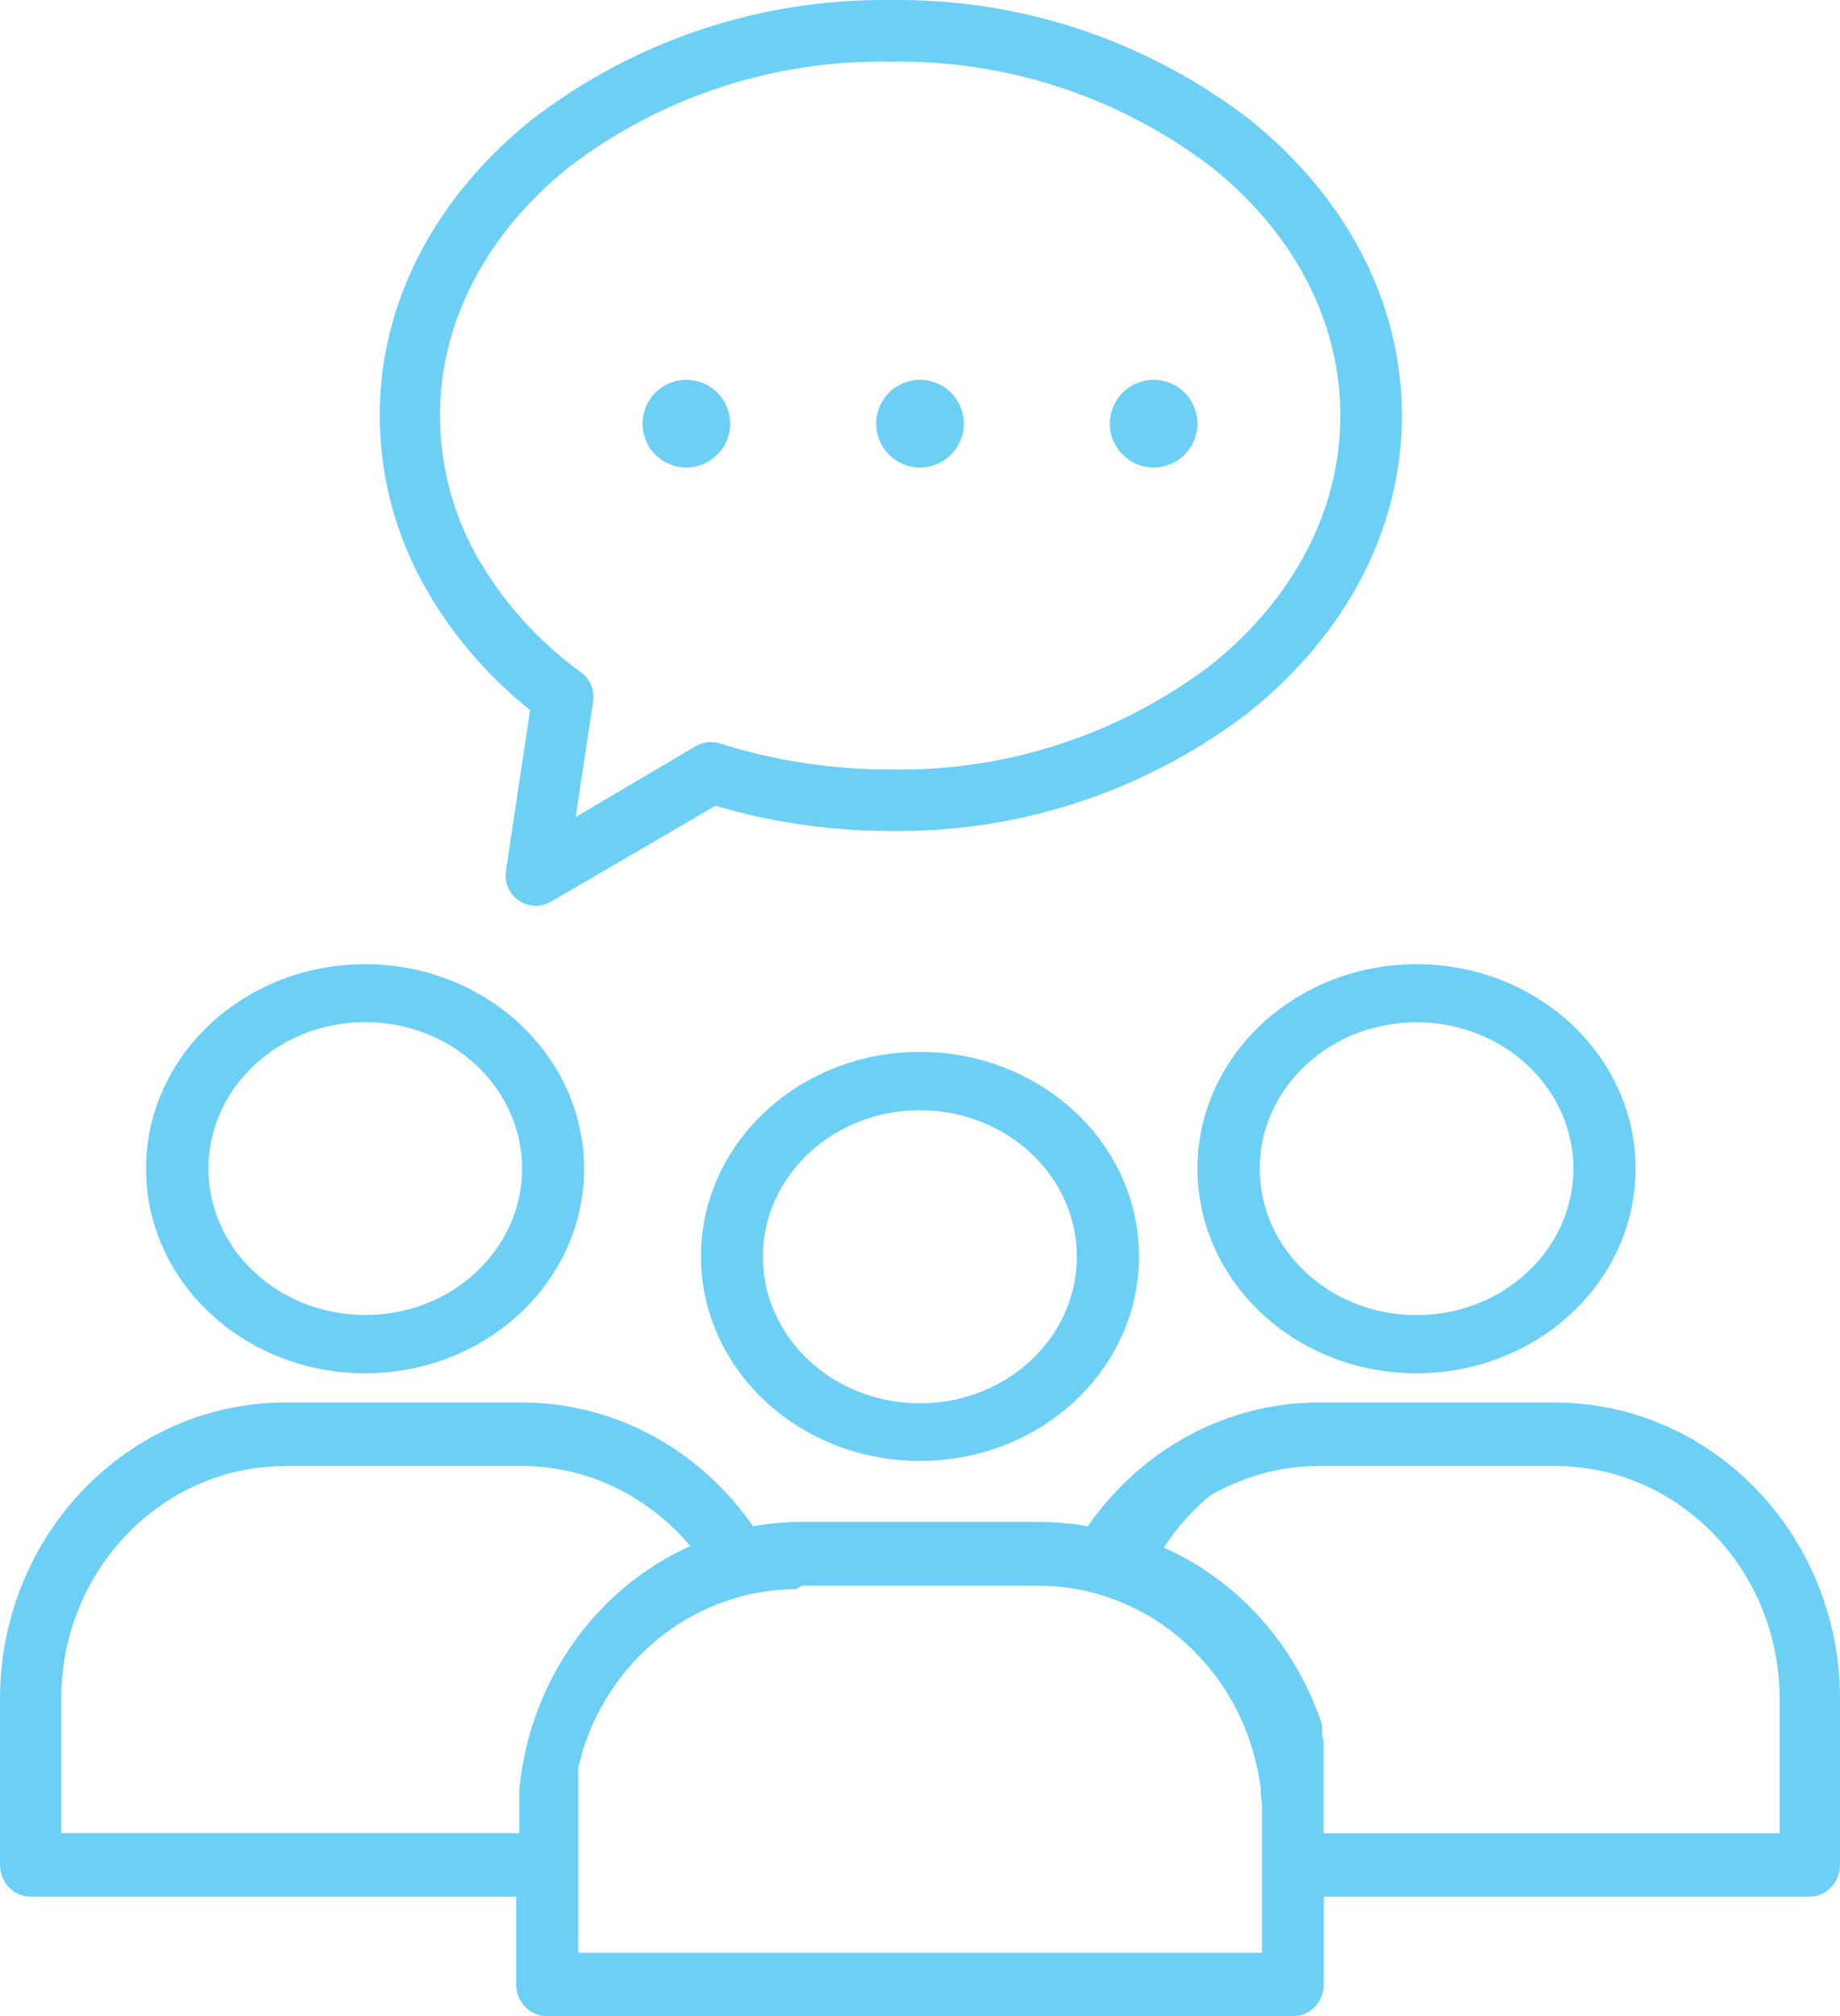
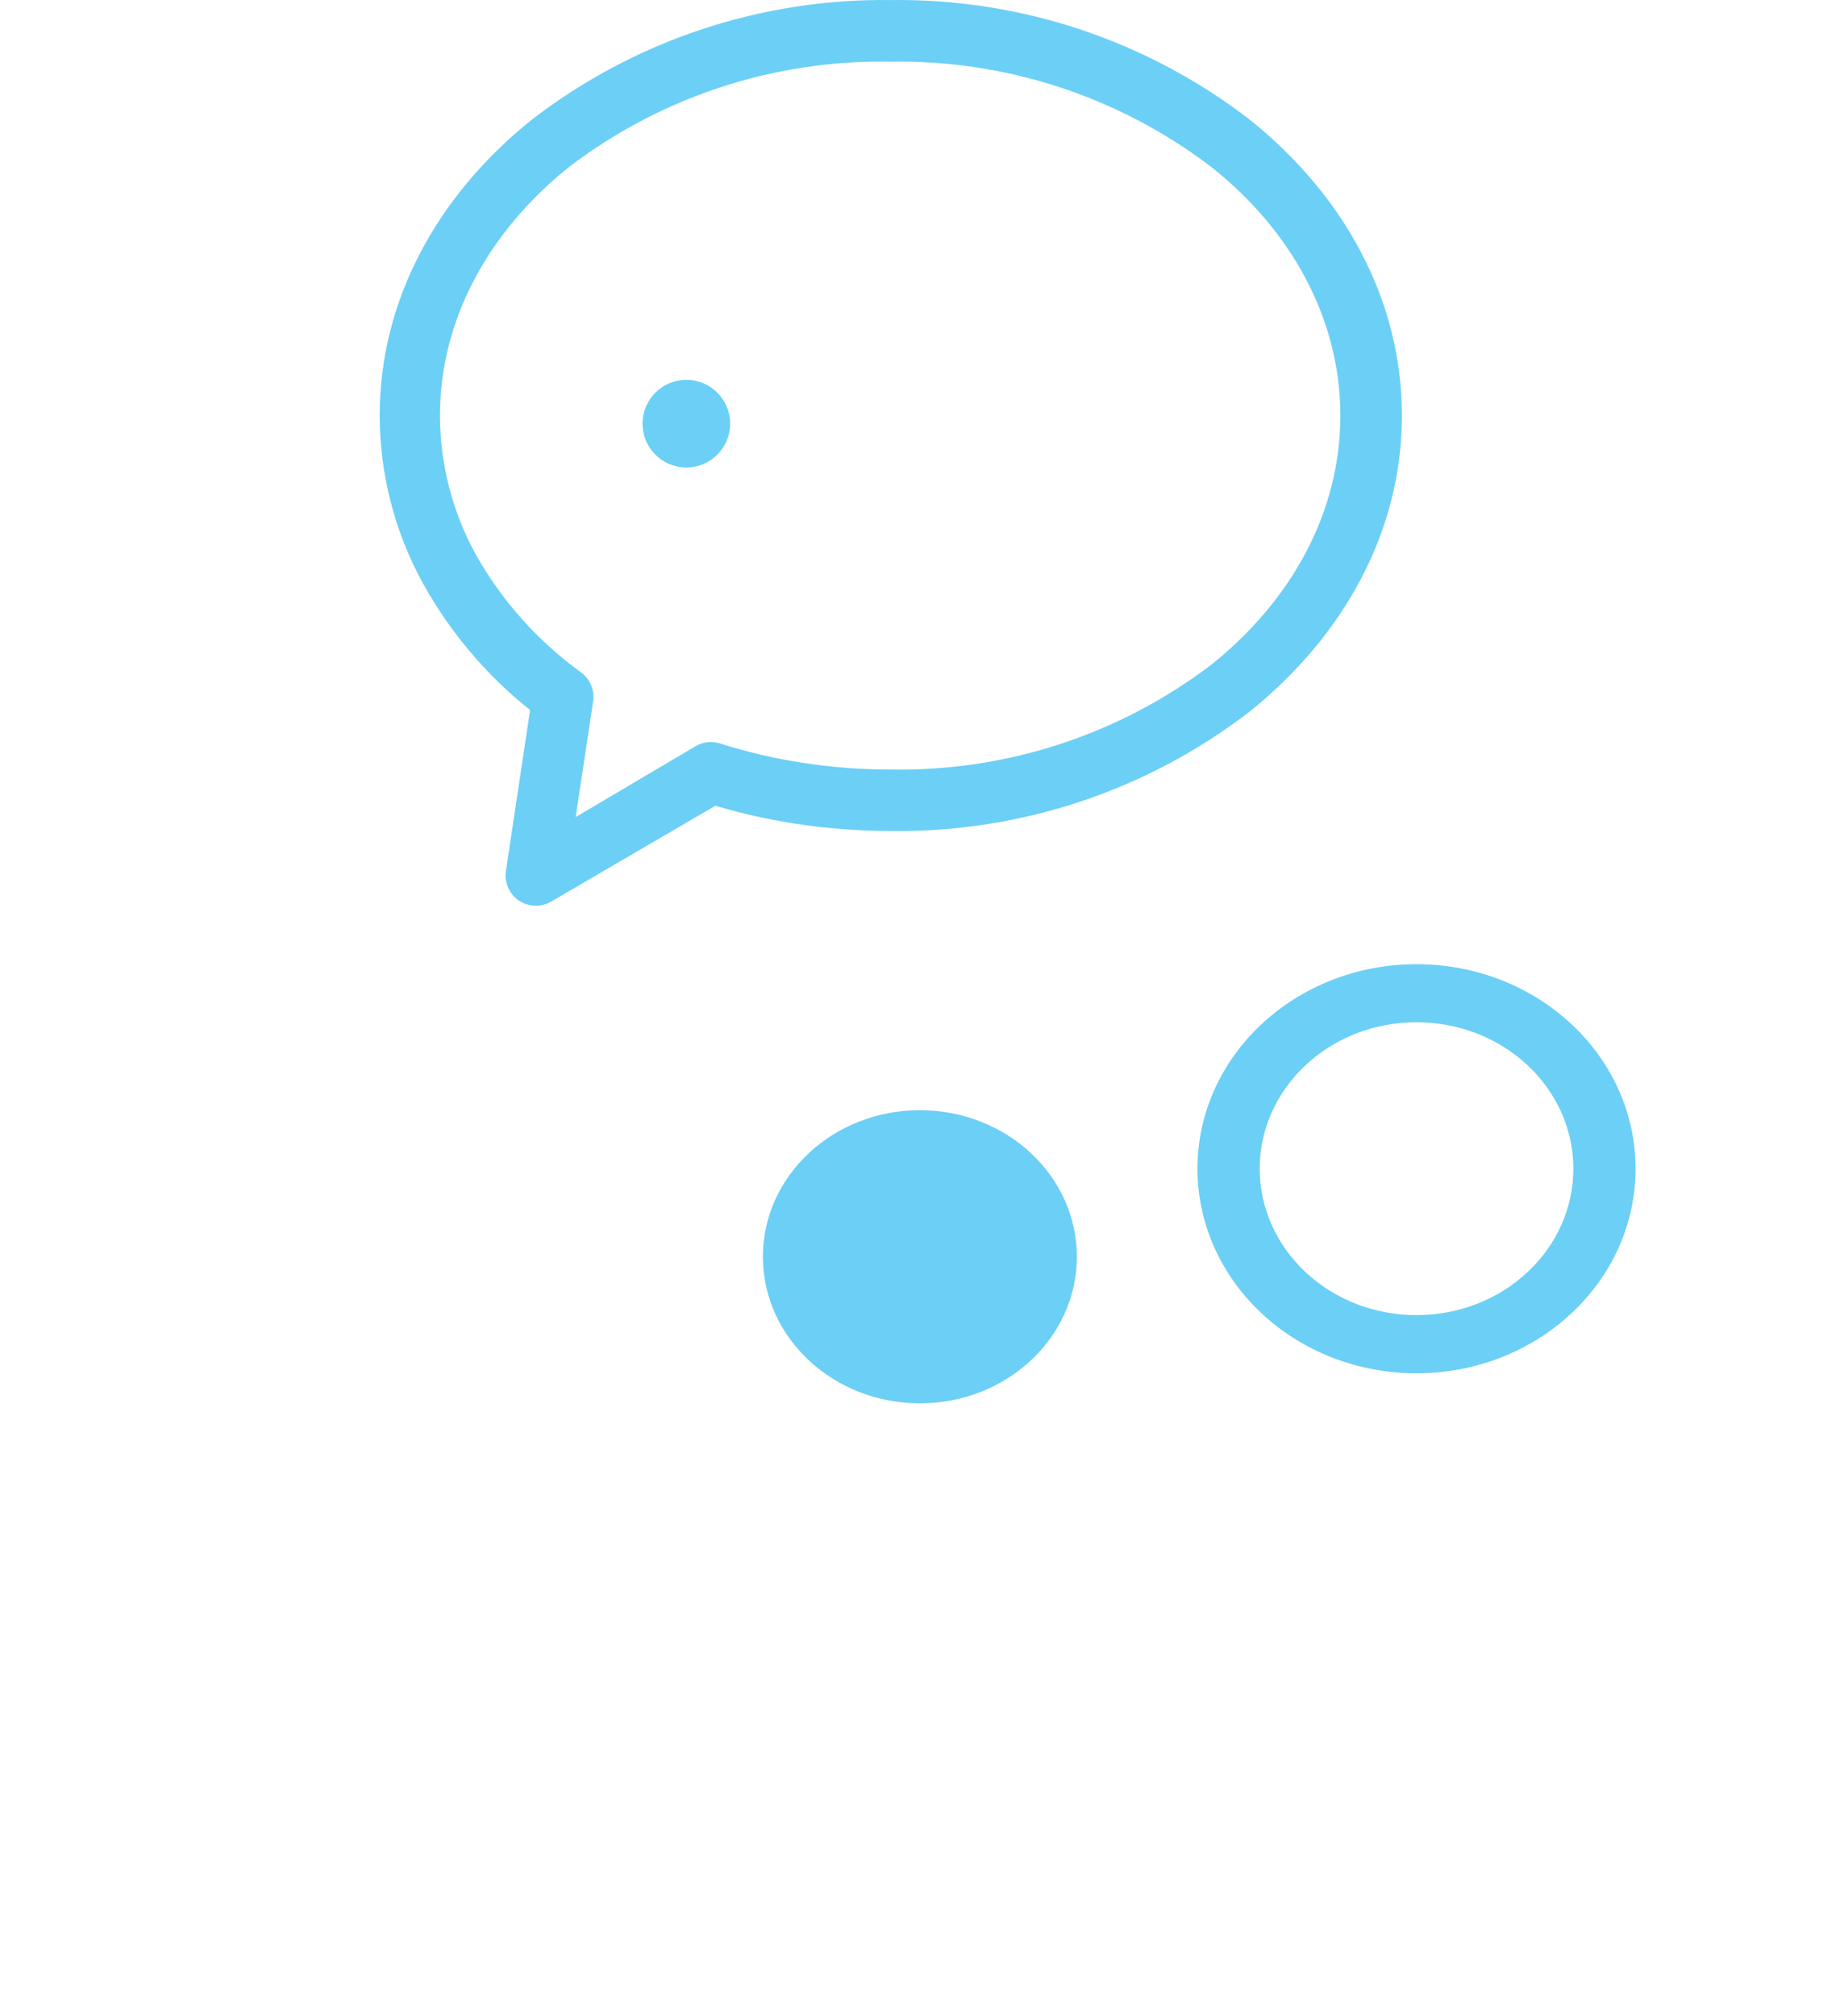
<svg xmlns="http://www.w3.org/2000/svg" width="63" height="69" viewBox="0 0 63 69">
  <g fill="#6CCFF6" fill-rule="evenodd">
-     <path d="M2.096 58.125C2.108 53.739 5.531 50.187 9.758 50.175L17.861 50.175C19.173 50.173 20.463 50.525 21.605 51.195 22.37 51.644 23.057 52.225 23.636 52.912 20.374 54.381 18.134 57.567 17.781 61.237L17.781 61.47 17.781 61.778 17.781 62.213 17.781 62.737 2.096 62.737 2.096 58.125zM27.459 54.27L35.569 54.27C39.418 54.284 42.663 57.249 43.166 61.208 43.166 61.372 43.166 61.538 43.21 61.703L43.21 62.213 43.21 66.833 19.798 66.833 19.798 62.13 19.798 61.883 19.798 61.492 19.798 61.297 19.798 61.073 19.798 60.833 19.798 60.757 19.798 60.675 19.798 60.51 19.841 60.33 19.913 60.06 19.964 59.88C21.002 56.615 23.936 54.404 27.25 54.39L27.459 54.27zM41.417 51.195C42.559 50.525 43.849 50.173 45.161 50.175L53.271 50.175C57.497 50.187 60.921 53.739 60.933 58.125L60.933 62.745 45.32 62.745 45.32 62.092 45.32 61.845 45.32 61.59 45.32 61.222 45.32 61.11 45.32 60.982 45.32 60.75 45.32 60.713 45.32 60.622 45.32 60.54 45.32 60.487 45.32 60.39 45.32 60.285 45.32 60.232 45.32 60.165 45.32 60.098 45.32 60.03 45.32 59.865 45.32 59.79 45.32 59.692 45.32 59.595 45.27 59.408 45.27 59.333 45.27 59.265 45.27 59.213 45.27 59.138 45.27 59.04 45.168 58.747C44.226 56.15 42.306 54.062 39.848 52.965 40.283 52.297 40.812 51.7 41.417 51.195zM1.048 64.913L17.673 64.913 17.673 67.913C17.673 68.513 18.142 69 18.721 69L44.279 69C44.858 69 45.327 68.513 45.327 67.913L45.327 64.913 61.952 64.913C62.531 64.913 63 64.425 63 63.825L63 58.125C62.988 52.55 58.644 48.029 53.271 48L45.168 48C43.494 47.999 41.847 48.448 40.391 49.305 39.15 50.035 38.078 51.035 37.246 52.237 36.693 52.137 36.131 52.087 35.569 52.087L27.459 52.087C26.897 52.087 26.336 52.137 25.783 52.237 24.952 51.035 23.879 50.035 22.638 49.305 21.181 48.448 19.535 47.999 17.861 48L9.758 48C4.374 48.012.012 52.538 0 58.125L0 63.832C.004 64.43.472 64.913 1.048 64.913zM31.5 13C32.329 13 33 13.671 33 14.5 33 15.328 32.329 16 31.5 16 30.671 16 30 15.328 30 14.5 30 13.671 30.671 13 31.5 13M16.304 43.538C14.208 45.495 10.808 45.496 8.71 43.539 6.613 41.582 6.612 38.409 8.709 36.451 10.805 34.494 14.205 34.493 16.303 36.45 17.31 37.389 17.876 38.664 17.876 39.993 17.878 41.323 17.313 42.598 16.304 43.538M12.507 33C8.364 32.996 5.004 36.128 5 39.994 4.996 43.86 8.351 46.996 12.493 47 16.635 47.003 19.996 43.872 20 40.006 20.002 38.151 19.214 36.371 17.81 35.057 16.406 33.739 14.497 32.999 12.507 33M39.5 13C40.329 13 41 13.671 41 14.5 41 15.328 40.329 16 39.5 16 38.671 16 38 15.328 38 14.5 38 13.671 38.671 13 39.5 13" />
    <path d="M41.491 22.737C38.336 25.14 34.464 26.408 30.5 26.337 29.506 26.339 28.512 26.264 27.529 26.114 26.554 25.968 25.592 25.744 24.652 25.445 24.374 25.356 24.07 25.39 23.818 25.538L19.711 27.964 20.308 24.005C20.365 23.618 20.201 23.232 19.884 23.004 18.408 21.935 17.181 20.56 16.287 18.972 15.487 17.516 15.067 15.882 15.064 14.221 15.064 10.909 16.755 7.899 19.488 5.711 22.643 3.308 26.515 2.04 30.478 2.111 34.442 2.04 38.314 3.308 41.469 5.711 44.202 7.871 45.893 10.909 45.893 14.221 45.893 17.532 44.224 20.542 41.491 22.737M48 14.221C48 10.254 46.008 6.668 42.785 4.091 39.267 1.383 34.938-.058 30.5.002 26.062-.058 21.733 1.383 18.215 4.091 14.992 6.668 13 10.254 13 14.221 13.004 16.235 13.516 18.216 14.489 19.98 15.415 21.646 16.659 23.114 18.15 24.3L17.323 29.807C17.237 30.373 17.626 30.902 18.191 30.988 18.425 31.024 18.665 30.978 18.869 30.858L24.494 27.576C25.385 27.841 26.294 28.045 27.213 28.188 28.303 28.356 29.404 28.44 30.507 28.44 34.945 28.499 39.274 27.059 42.792 24.35 46.008 21.766 48 18.188 48 14.221M44.703 36.455C46.799 34.498 50.199 34.497 52.297 36.454 54.394 38.411 54.395 41.584 52.298 43.542 50.202 45.499 46.802 45.5 44.705 43.543 43.697 42.603 43.131 41.329 43.131 40 43.129 38.67 43.695 37.395 44.703 36.455M48.493 47C52.635 47.003 55.996 43.872 56 40.006 56.004 36.14 52.649 33.004 48.507 33 44.365 32.997 41.004 36.128 41 39.994 40.998 41.849 41.786 43.629 43.19 44.943 44.593 46.261 46.503 47.001 48.493 47" />
-     <path d="M23.5 13C24.329 13 25 13.671 25 14.5 25 15.328 24.329 16 23.5 16 22.671 16 22 15.328 22 14.5 22 13.671 22.671 13 23.5 13M36.871 43.014C36.87 45.784 34.463 48.03 31.495 48.029 28.526 48.028 26.12 45.781 26.121 43.011 26.122 40.24 28.529 37.995 31.498 37.996 32.923 37.996 34.29 38.525 35.298 39.466 36.307 40.406 36.873 41.683 36.871 43.014M26.188 38.059C23.264 40.797 23.272 45.229 26.206 47.958 29.14 50.687 33.889 50.68 36.812 47.941 39.736 45.203 39.728 40.771 36.794 38.042 35.387 36.733 33.482 35.999 31.496 36 29.503 35.999 27.592 36.74 26.188 38.059" />
+     <path d="M23.5 13C24.329 13 25 13.671 25 14.5 25 15.328 24.329 16 23.5 16 22.671 16 22 15.328 22 14.5 22 13.671 22.671 13 23.5 13M36.871 43.014C36.87 45.784 34.463 48.03 31.495 48.029 28.526 48.028 26.12 45.781 26.121 43.011 26.122 40.24 28.529 37.995 31.498 37.996 32.923 37.996 34.29 38.525 35.298 39.466 36.307 40.406 36.873 41.683 36.871 43.014M26.188 38.059" />
  </g>
</svg>